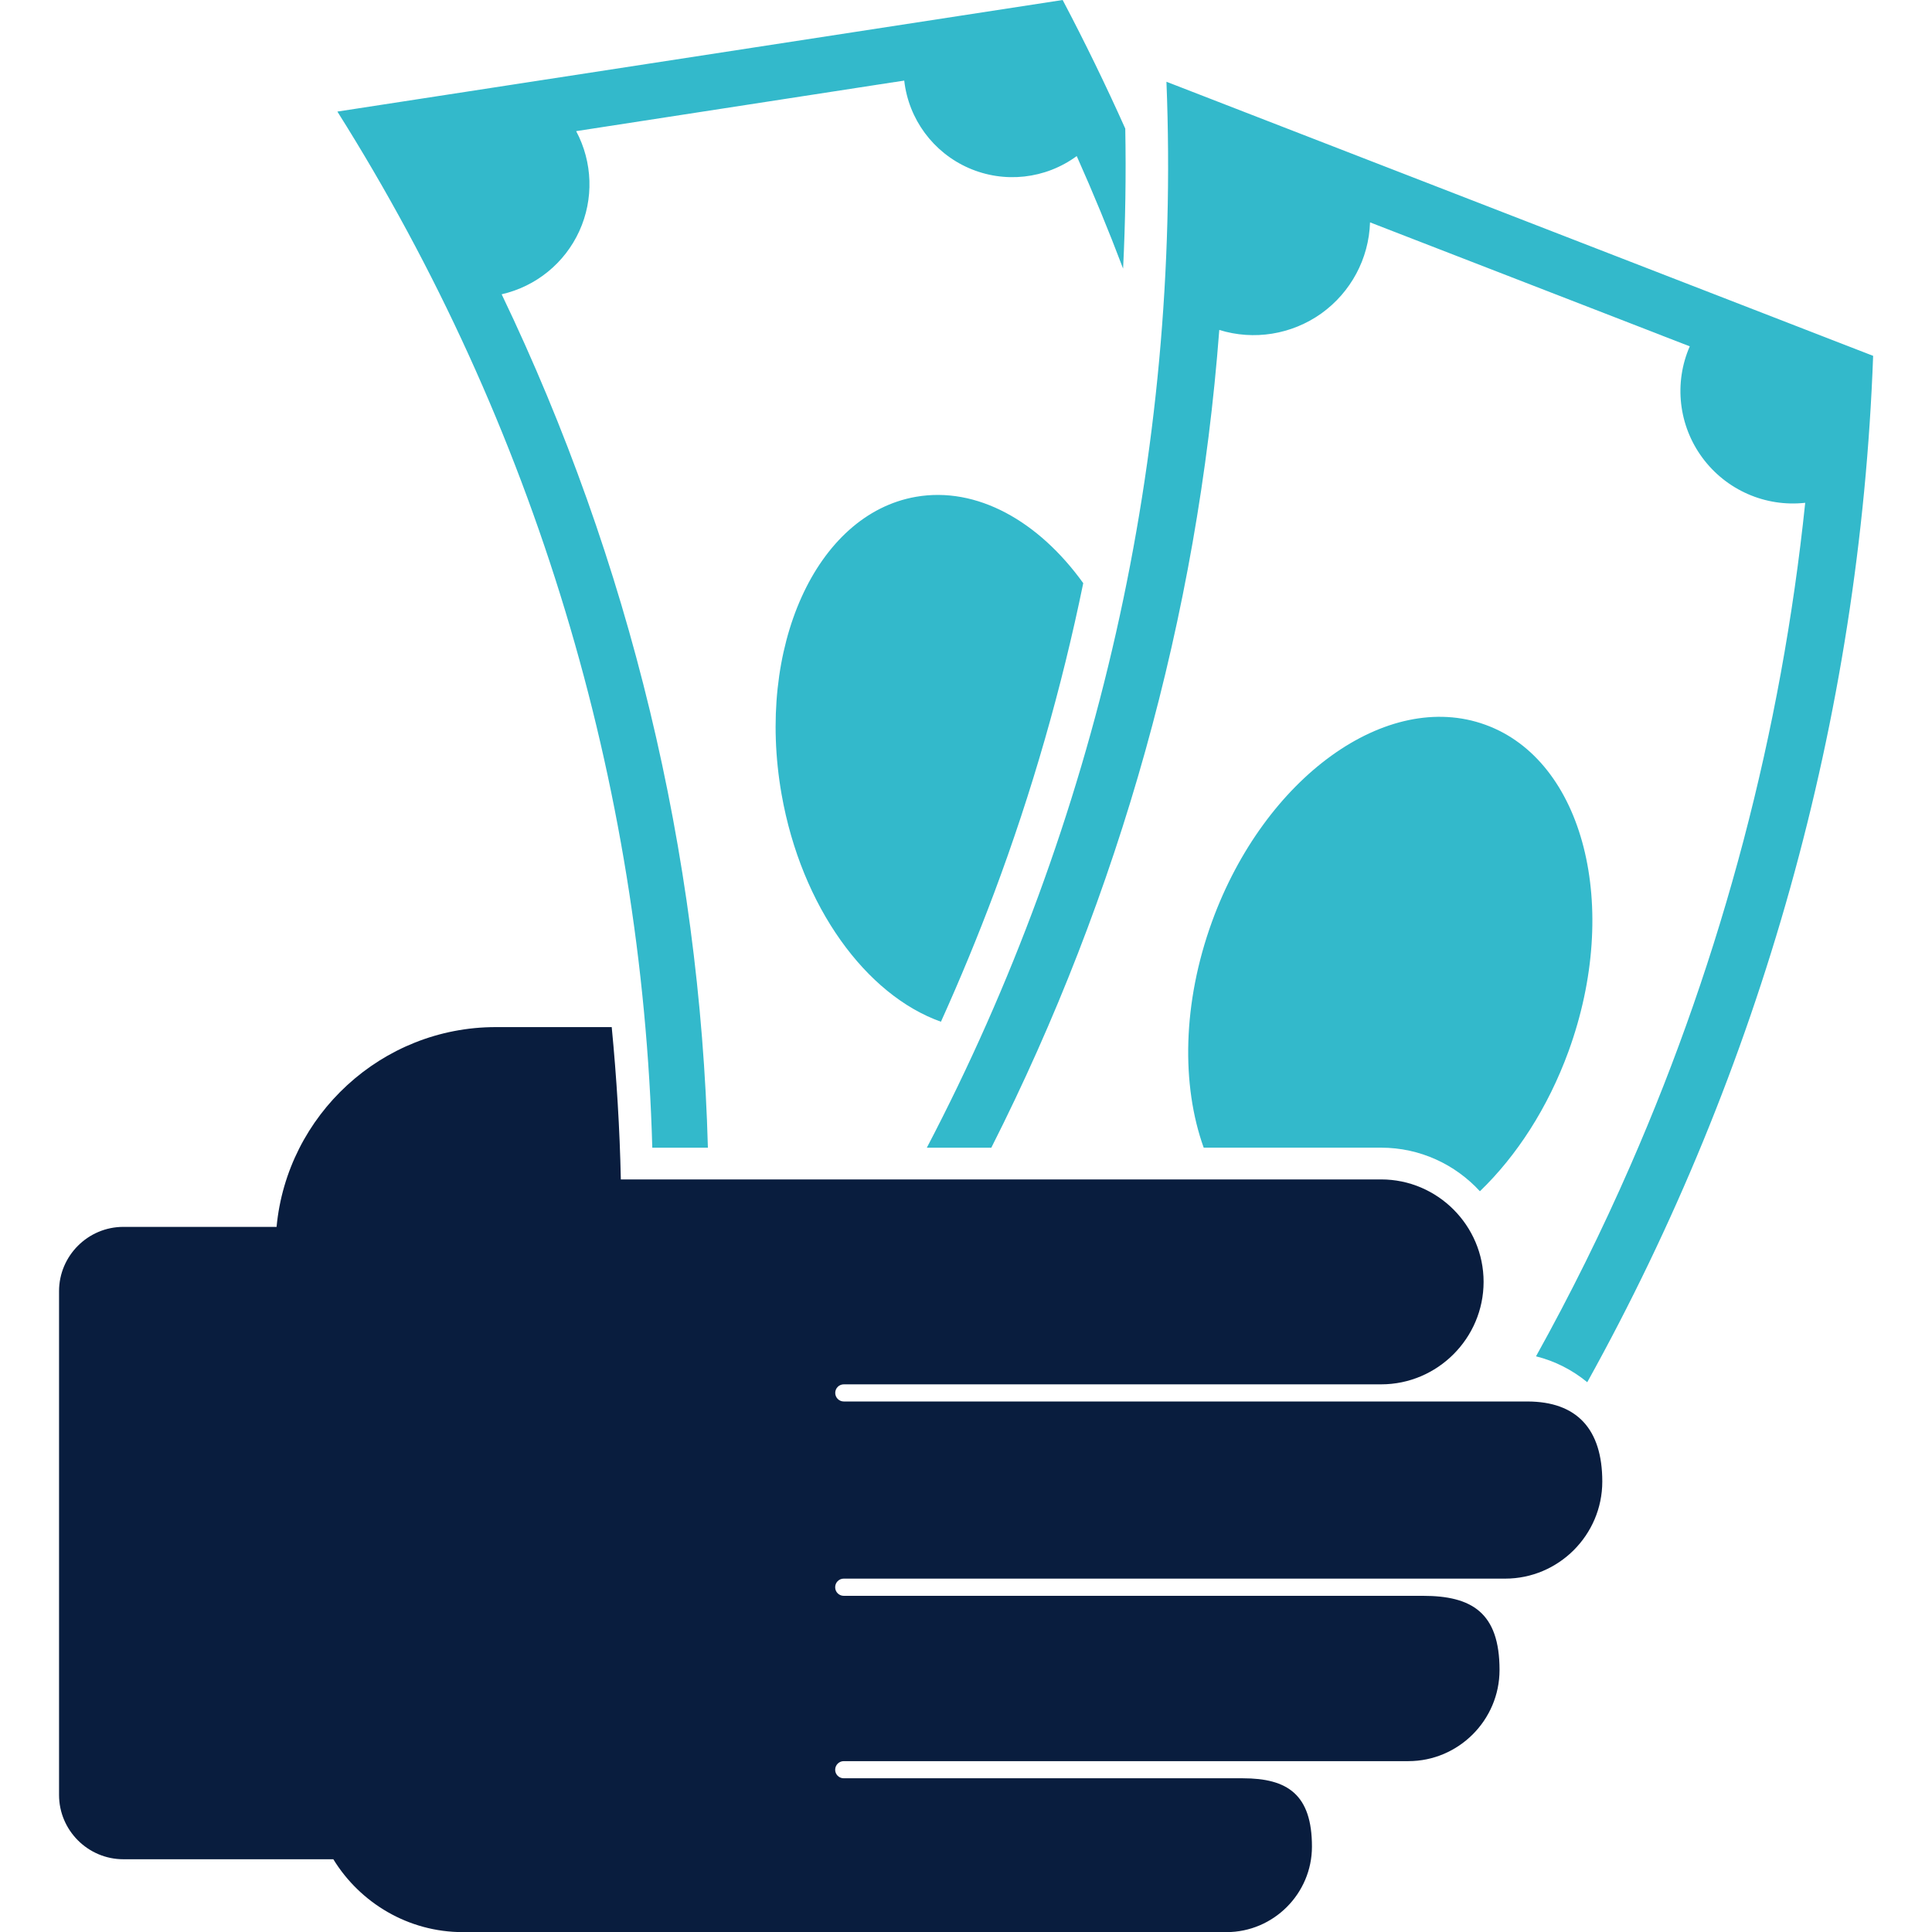
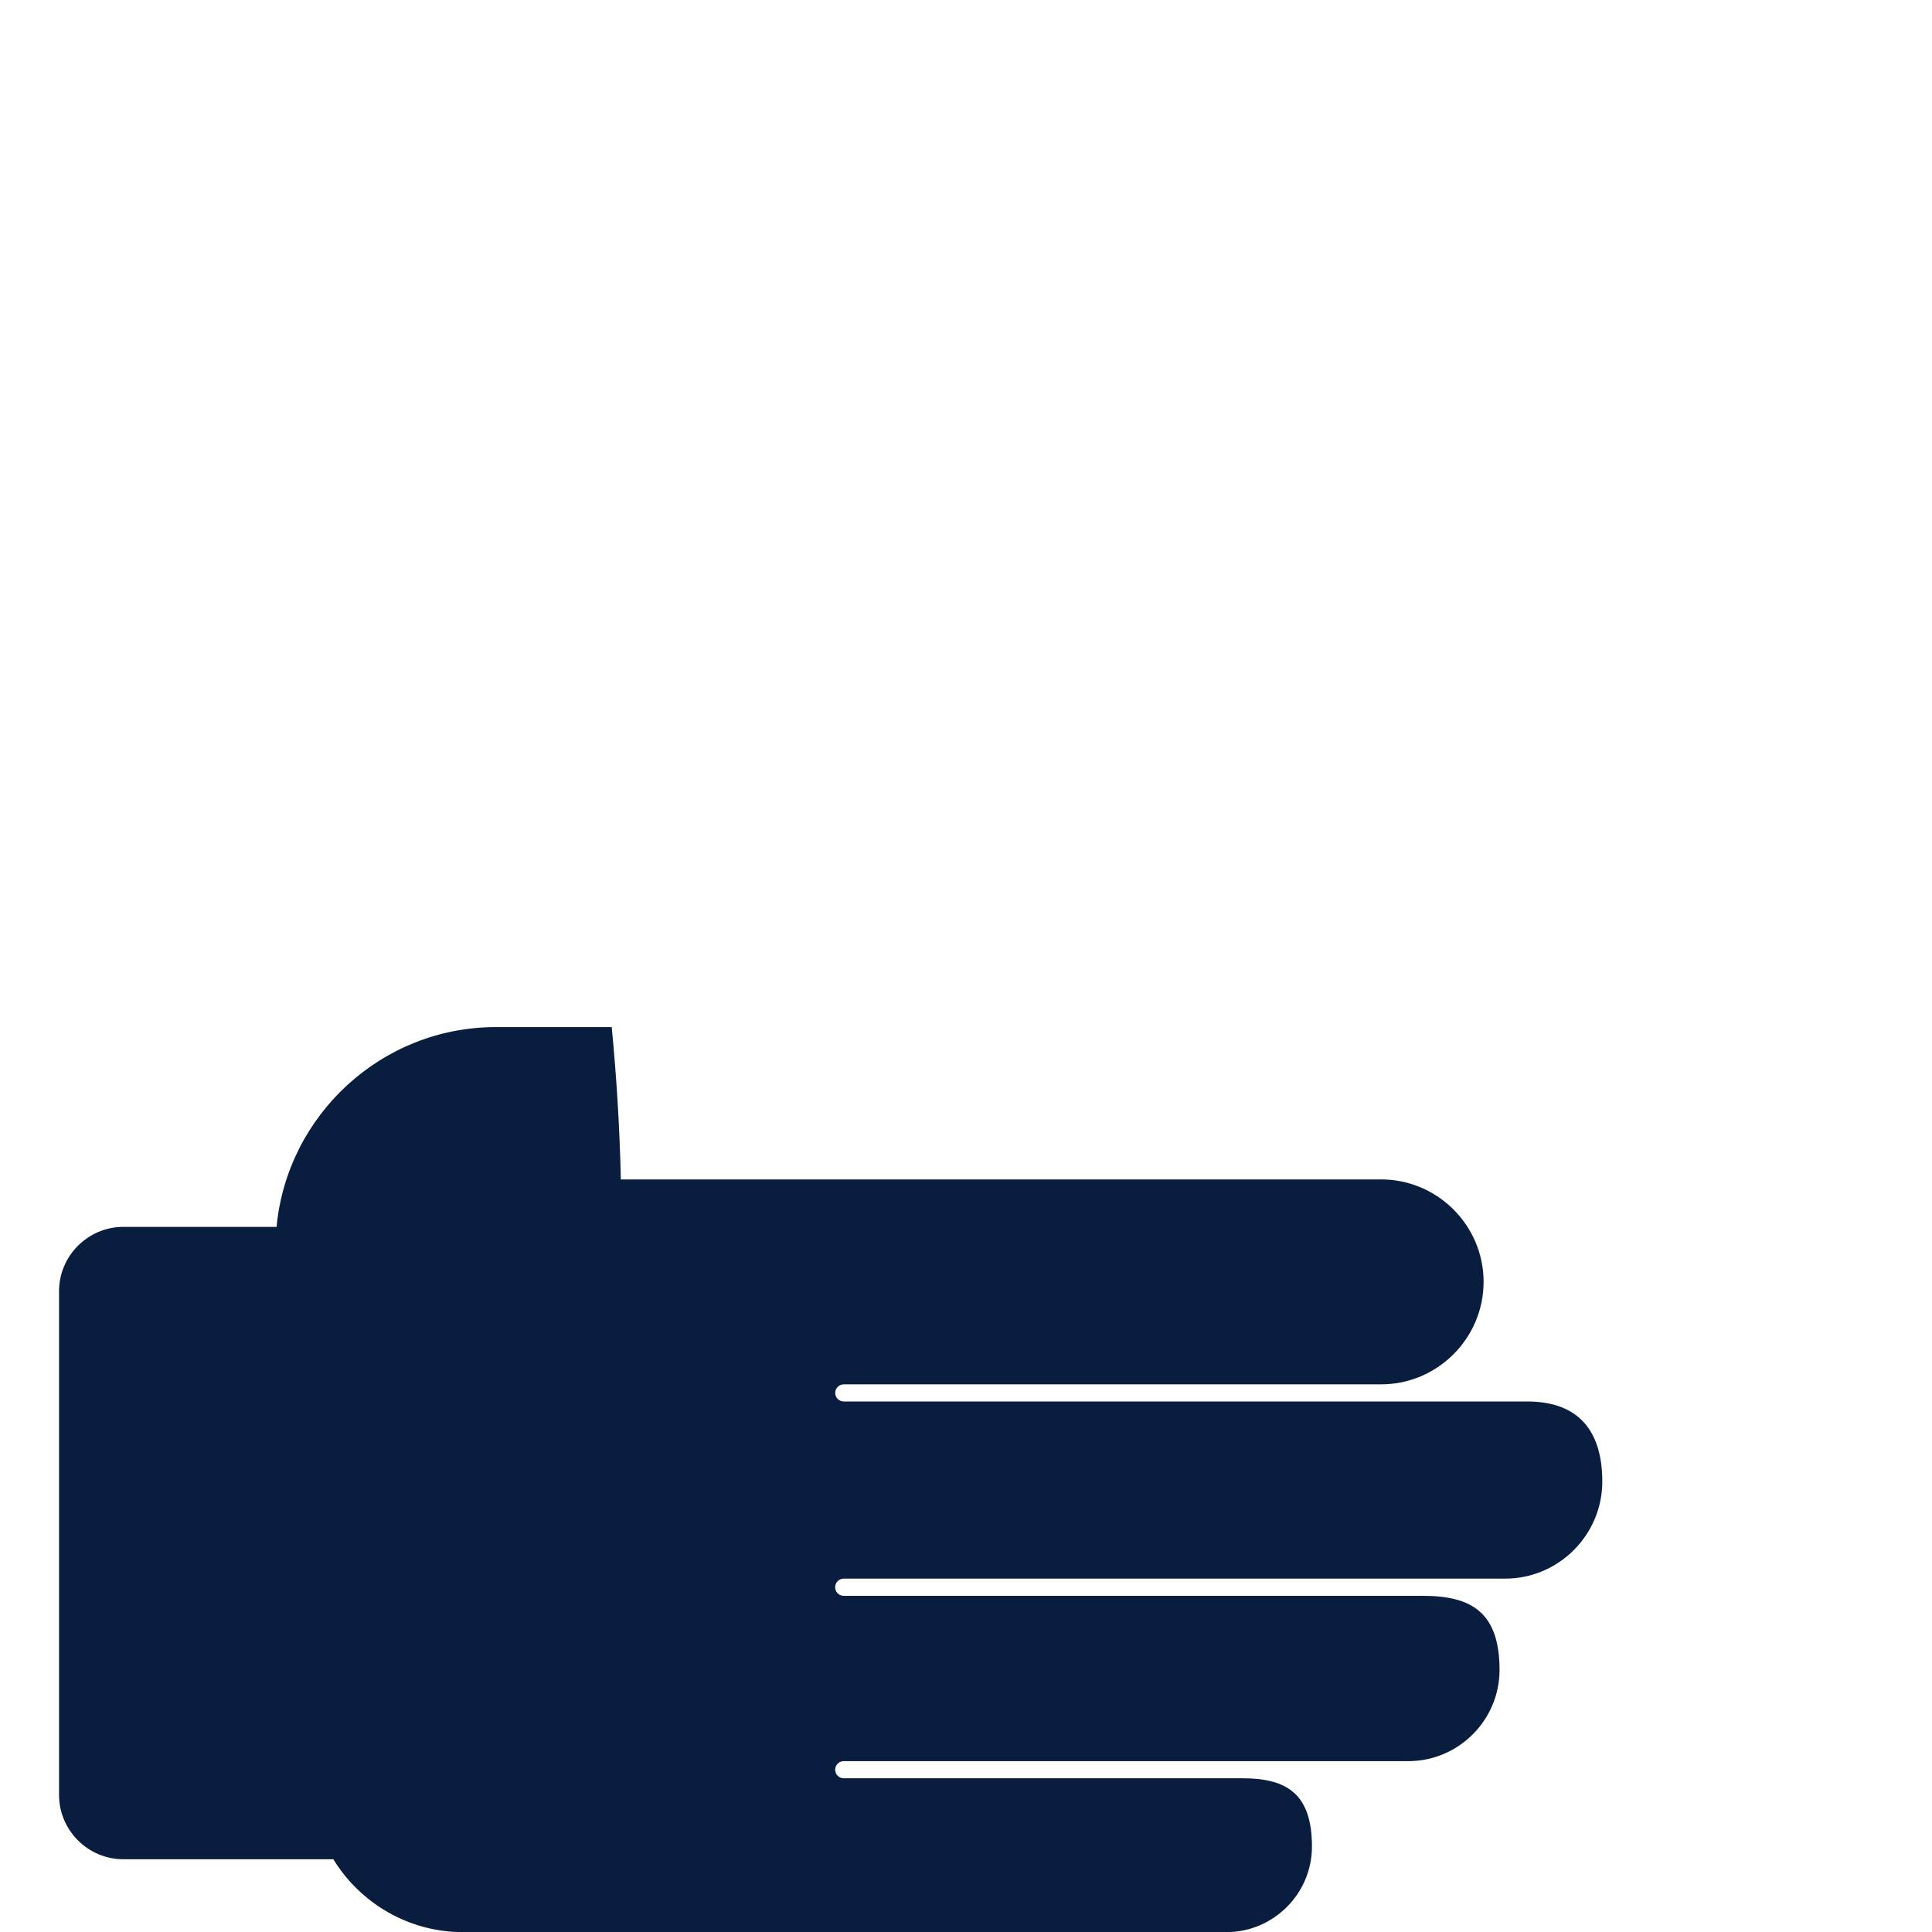
<svg xmlns="http://www.w3.org/2000/svg" version="1.1" id="Calque_1" x="0px" y="0px" width="32px" height="32px" viewBox="0 0 32 32" enable-background="new 0 0 32 32" xml:space="preserve">
  <g>
    <path fill-rule="evenodd" clip-rule="evenodd" fill="#091D3E" d="M8.212,17.012h1.92c0.081,0.838,0.133,1.681,0.151,2.523h12.594   c0.933,0,1.696,0.764,1.696,1.696c0,0.935-0.764,1.698-1.696,1.698h-8.901c-0.078,0-0.142,0.063-0.142,0.142   c0,0.077,0.063,0.142,0.142,0.142h11.32c0.82,0,1.243,0.455,1.243,1.326c0,0.885-0.724,1.608-1.608,1.608h-1.604h-9.352   c-0.078,0-0.142,0.063-0.142,0.143c0,0.078,0.063,0.142,0.142,0.142h9.595c0.806,0,1.267,0.277,1.267,1.227v0.001   c0,0.831-0.68,1.51-1.51,1.51h-3.013h-6.339c-0.078,0-0.142,0.064-0.142,0.143c0,0.077,0.063,0.141,0.142,0.141h6.61   c0.741,0,1.145,0.269,1.145,1.132c0,0.778-0.637,1.416-1.416,1.416H9.188H9.16H7.667c-0.905,0-1.703-0.484-2.146-1.207H2.043   c-0.586,0-1.065-0.479-1.065-1.065v-8.344c0-0.586,0.479-1.065,1.065-1.065h2.538C4.754,18.471,6.32,17.012,8.212,17.012z" />
-     <path fill-rule="evenodd" clip-rule="evenodd" fill="#33B9CB" d="M10.804,19.01C10.637,12.978,8.862,7.043,5.588,1.848   c0,0,4.004-0.616,12.013-1.848c0.369,0.7,0.715,1.411,1.037,2.13c0.014,0.773,0.002,1.548-0.036,2.319   c-0.238-0.629-0.494-1.25-0.768-1.864c-0.519,0.381-1.2,0.456-1.789,0.198s-0.996-0.81-1.068-1.448l0,0h-0.001l0,0h-0.001h-0.001   h-0.001l-0.002,0.001h-0.002h-0.002h-0.003l-0.002,0.002H14.96h-0.004l-0.003,0.001h-0.004L14.946,1.34l-0.005,0.001h-0.003   l-0.005,0.001h-0.005l-0.005,0.001l-0.005,0.001l-0.006,0.001l-0.006,0.001l-0.006,0.001h-0.003l-0.003,0.001L14.89,1.349   L14.883,1.35h-0.007l-0.007,0.002l-0.008,0.001l-0.007,0.001l-0.009,0.002l-0.008,0.001L14.83,1.358l-0.009,0.001L14.813,1.36   l-0.009,0.001l-0.01,0.002l-0.009,0.002l-0.01,0.001l-0.01,0.001l-0.011,0.002l-0.01,0.001l-0.002,0.001l-0.009,0.001l-0.011,0.002   l-0.012,0.002L14.7,1.377L14.689,1.38l-0.012,0.001l-0.013,0.002l-0.012,0.002l-0.013,0.002l-0.014,0.002l-0.013,0.002   l-0.013,0.002l-0.014,0.002l-0.002,0.001l-0.012,0.001L14.56,1.398l-0.014,0.003l-0.015,0.002l-0.015,0.002l-0.015,0.003   L14.486,1.41c-1.647,0.254-3.295,0.508-4.943,0.762c0.274,0.514,0.294,1.126,0.052,1.656S8.878,4.744,8.31,4.874H8.309   c2.127,4.436,3.283,9.255,3.416,14.136H10.804L10.804,19.01z M15.351,19.01h1.068c2.126-4.205,3.418-8.807,3.776-13.545l0,0   c0.574,0.178,1.199,0.076,1.689-0.272c0.49-0.351,0.789-0.908,0.808-1.51c1.606,0.623,3.211,1.245,4.816,1.867l0.015,0.006   l0.015,0.006l0.014,0.006l0.015,0.005l0.014,0.006l0.014,0.005l0.012,0.005l0.002,0.001l0.013,0.004l0.014,0.006l0.013,0.005   l0.012,0.005l0.013,0.004l0.012,0.005l0.013,0.005l0.011,0.005l0.012,0.004l0.01,0.004l0.012,0.005l0.011,0.004l0.008,0.003   l0.003,0.001l0.009,0.004l0.011,0.004l0.01,0.004l0.01,0.003l0.009,0.004l0.009,0.004l0.01,0.003l0.008,0.004l0.008,0.003   l0.009,0.003l0.007,0.004l0.008,0.002l0.009,0.004l0.007,0.002l0.006,0.003L27.895,5.7L27.9,5.702l0.007,0.002l0.003,0.002   l0.003,0.001l0.006,0.002l0.006,0.002l0.006,0.003l0.004,0.002l0.005,0.001l0.005,0.002l0.004,0.002l0.005,0.001l0.003,0.002   l0.004,0.001l0.003,0.002l0.004,0.001l0.002,0.001l0.004,0.001l0.002,0.001l0.002,0.001l0.003,0.001l0.001,0.001h0.002l0.001,0.001   h0.001l0,0l0.002,0.001l0,0l0,0c-0.266,0.609-0.185,1.313,0.21,1.847s1.043,0.818,1.702,0.745   c-0.394,3.782-1.369,7.488-2.896,10.979c-0.472,1.08-0.993,2.133-1.563,3.158c0.315,0.078,0.605,0.228,0.849,0.429   c2.87-5.173,4.515-10.99,4.735-17C23.221,2.867,19.32,1.354,19.32,1.354C19.565,7.541,18.17,13.622,15.351,19.01L15.351,19.01z    M15.169,8.229c-1.654,0.29-2.65,2.495-2.224,4.925c0.329,1.872,1.405,3.33,2.64,3.769c0.316-0.7,0.61-1.411,0.881-2.133   c0.626-1.673,1.118-3.389,1.476-5.131C17.202,8.63,16.179,8.053,15.169,8.229L15.169,8.229z M24.604,12.005   c1.63,0.592,2.246,3.014,1.376,5.407c-0.343,0.94-0.862,1.735-1.468,2.319c-0.406-0.442-0.989-0.722-1.636-0.722h-2.939   c-0.371-1.035-0.353-2.394,0.138-3.745C20.946,12.872,22.974,11.411,24.604,12.005z" />
  </g>
</svg>